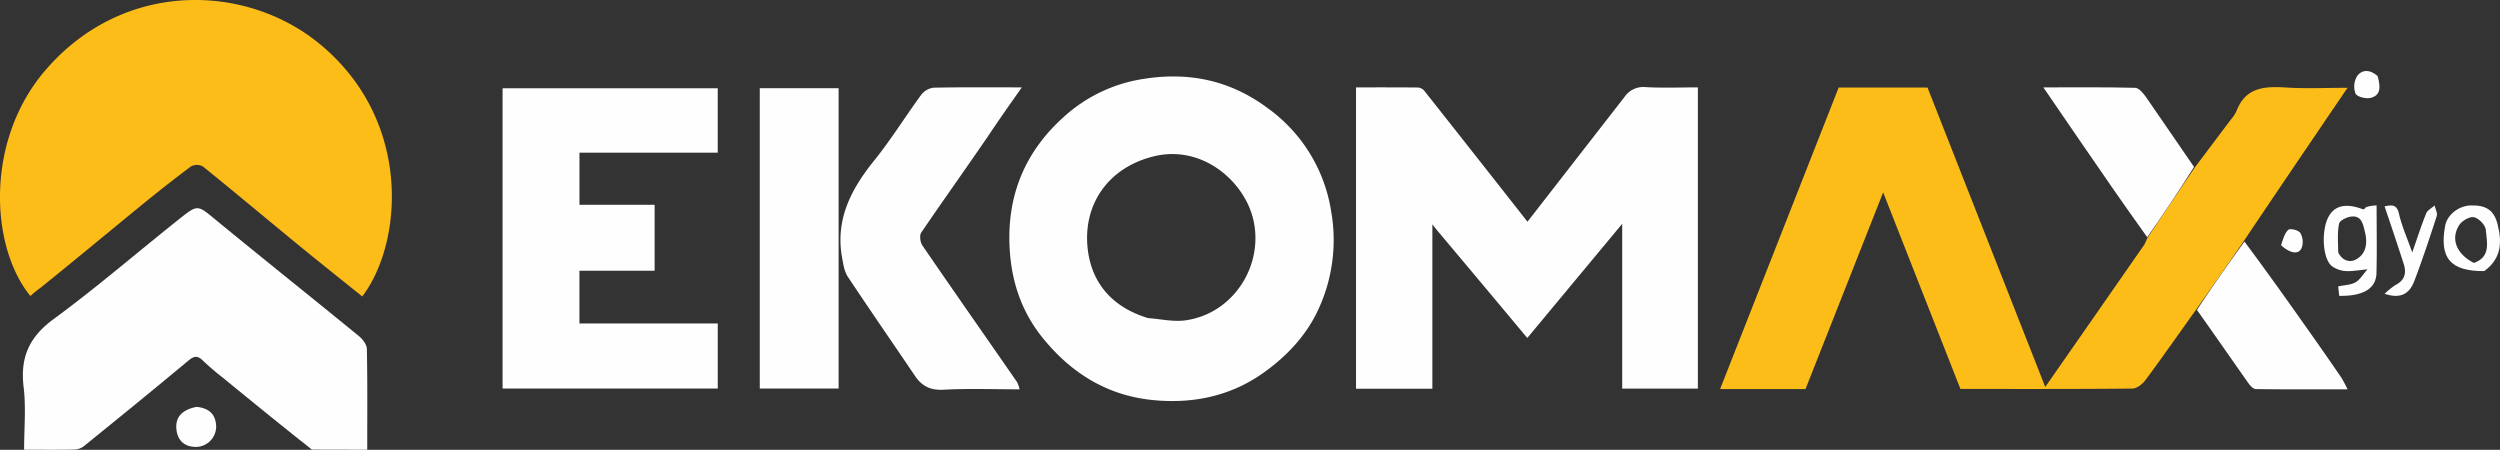
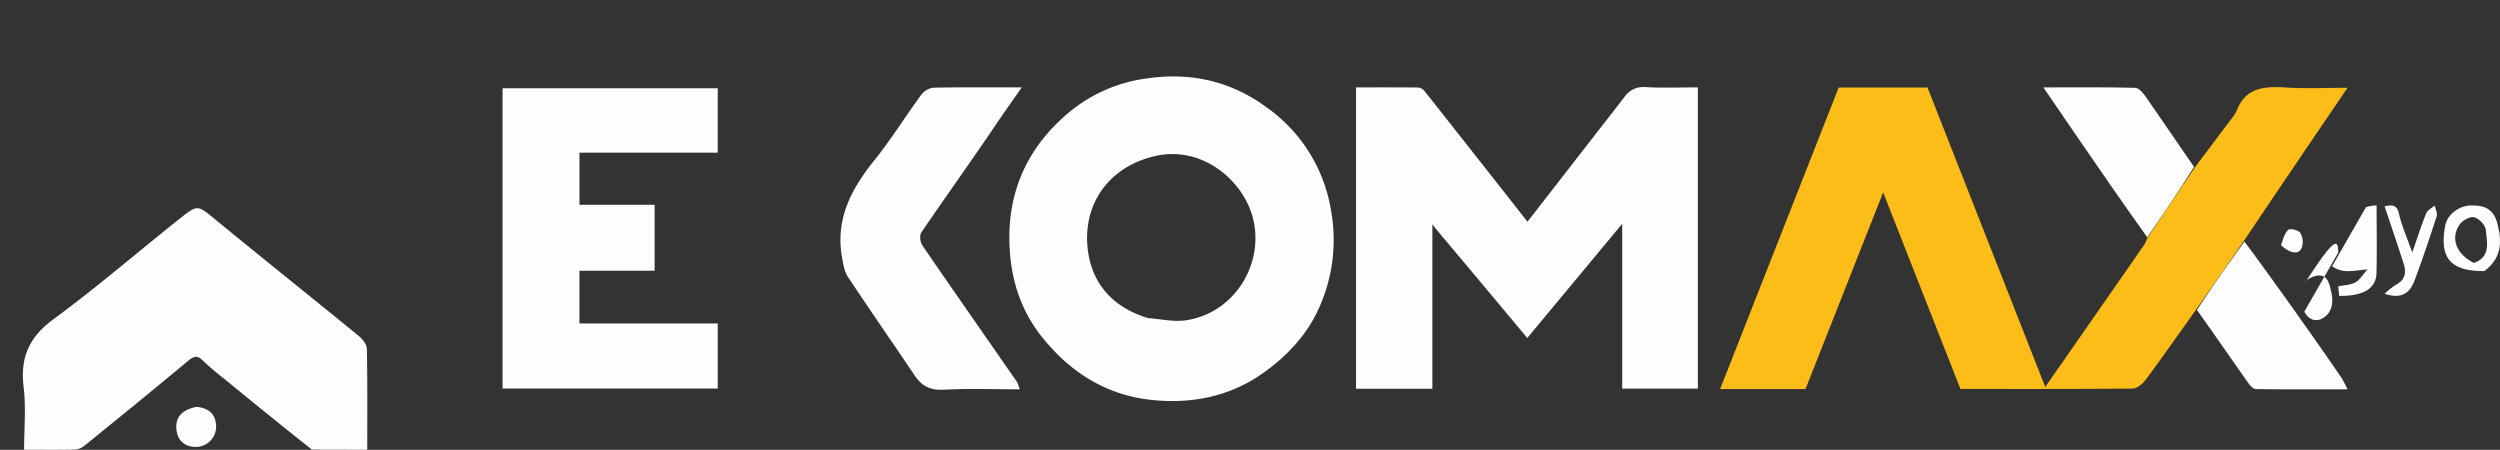
<svg xmlns="http://www.w3.org/2000/svg" width="910.733" height="163.852" viewBox="0 0 910.733 163.852">
  <rect x="0" y="0" width="910.733" height="163.852" fill="#333333" stroke="none" />
  <g id="Group_16127" data-name="Group 16127" transform="translate(-6475.219 -8736.166)">
    <path id="Path_1972" data-name="Path 1972" d="M1515.29,858.884c-6.13,8.59-12.19,17.239-18.47,25.715-1.09,1.461-3.15,3.1-4.77,3.118-20.81.21-41.61.139-62.66.139-9.21-23.429-18.47-46.978-28.15-71.605-9.65,24.452-18.98,48.085-28.29,71.657h-31.11c14.47-36.8,28.84-73.327,43.2-109.854h32.36q21.39,54.4,42.89,109.079c12.23-17.556,24.17-34.7,36.1-51.865a22.084,22.084,0,0,0,1.04-2.292c5.97-8.961,11.65-17.375,17.34-25.789q6.495-8.646,13-17.294a14.207,14.207,0,0,0,2.17-3.2c3.28-8.793,10.29-9.149,18.14-8.645,7.11.456,14.28.1,22.33.1-12.74,18.734-25.12,36.955-37.69,55.685C1526.8,842.519,1521.05,850.7,1515.29,858.884Z" transform="translate(5760 7990)" fill="#fdbd19" />
-     <path id="Path_1973" data-name="Path 1973" d="M729.983,851a40.564,40.564,0,0,0-3.7,3.005c-14.644-17.97-16.49-56.318,5.09-81.8,28.424-33.564,73.4-32.211,100.348-10,34,28.023,30.142,72.748,15.461,91.951-7.738-6.228-15.519-12.4-23.2-18.693-11.641-9.547-23.17-19.23-34.884-28.685a4.548,4.548,0,0,0-4.285,0c-6.409,4.77-12.676,9.739-18.864,14.8C754.04,831.319,742.208,841.156,729.983,851Z" transform="translate(5760 7990)" fill="#fdbd19" />
    <path id="Path_1974" data-name="Path 1974" d="M1239.67,831.18c-.92-1.075-1.56-1.9-2.65-3.291v59.9h-27.81V778c7.57,0,15.01-.032,22.46.048a3.369,3.369,0,0,1,2.32,1.079c12.56,15.863,25.07,31.774,37.68,47.808q17.73-22.806,35.34-45.441a8.246,8.246,0,0,1,7.58-3.6c6.28.373,12.6.106,19.15.106V887.73h-27.56V827.688c-11.86,14.272-23.15,27.852-34.58,41.6C1260.9,856.482,1250.43,843.956,1239.67,831.18Z" transform="translate(5760 7990)" fill="#fefefe" />
    <path id="Path_1975" data-name="Path 1975" d="M1096.72,871.218c-8.94-10.1-13.01-21.785-13.7-34.718-1.02-19.064,5.55-35.061,19.8-47.813a55.574,55.574,0,0,1,29.21-13.812c16.8-2.633,31.85.745,45.39,10.968a57.073,57.073,0,0,1,22.7,37.116,60.086,60.086,0,0,1-4.31,35.217c-4.34,9.84-11.68,17.694-20.48,23.912-12.41,8.766-26.66,11.385-41.3,9.686-14.78-1.715-27.26-8.866-37.31-20.556m36.77-9.165c4.54.316,9.2,1.431,13.61.808,17.92-2.53,29.13-20.944,24.37-37.928-3.73-13.282-18.57-25.977-35.77-21.854-16.18,3.878-25.39,16.653-24.39,32.021C1112.15,848.1,1119.48,857.844,1133.49,862.053Z" transform="translate(5760 7990)" fill="#fefefe" />
    <path id="Path_1976" data-name="Path 1976" d="M828.846,909.948c-11.011-8.69-21.608-17.327-32.187-25.985a98.05,98.05,0,0,1-7.462-6.369c-1.968-1.971-3.234-1.829-5.37-.046-12.624,10.537-25.389,20.906-38.172,31.25a6.151,6.151,0,0,1-3.533,1.15c-5.818.116-11.638.052-18.122.052,0-7.7.731-15.367-.174-22.841-1.3-10.755,1.984-18.2,10.923-24.755,15.855-11.636,30.769-24.548,46.187-36.787,6.423-5.1,6.364-4.709,13.058.789,17.227,14.149,34.662,28.044,51.924,42.152,1.383,1.131,2.915,3.1,2.947,4.7.247,12.109.135,24.225.135,36.732C842.168,909.994,835.717,909.994,828.846,909.948Z" transform="translate(5760 7990)" fill="#fefefe" />
    <path id="Path_1977" data-name="Path 1977" d="M968.948,864h7.745v23.7H898.307V778.313h78.377v23.458H926.313v19.008h27.379v24.009H926.3V864Z" transform="translate(5760 7990)" fill="#fefefe" />
    <path id="Path_1978" data-name="Path 1978" d="M1075,796c-8.12,11.849-16.27,23.284-24.18,34.886-.7,1.031-.38,3.533.42,4.7,11.39,16.627,22.96,33.136,34.44,49.7a11.2,11.2,0,0,1,.97,2.709c-9.38,0-18.56-.351-27.68.142-4.85.262-7.94-1.322-10.5-5.135-8.11-12.032-16.39-23.942-24.4-36.033-1.24-1.867-1.61-4.4-2.04-6.694-2.63-14.011,3.18-25.133,11.68-35.669,6.16-7.642,11.35-16.07,17.17-23.995a6.658,6.658,0,0,1,4.49-2.5c10.31-.219,20.63-.114,32.09-.114C1083.06,784.243,1079.05,789.939,1075,796Z" transform="translate(5760 7990)" fill="#fefefe" />
-     <path id="Path_1979" data-name="Path 1979" d="M992,797V778.286h28.72V887.714H992Z" transform="translate(5760 7990)" fill="#fefefe" />
    <path id="Path_1981" data-name="Path 1981" d="M1515.56,859.08c5.49-8.378,11.24-16.561,17.3-24.9,8.2,10.986,16.11,22.121,23.98,33.279q5.715,8.091,11.31,16.262a46.059,46.059,0,0,1,2.27,4.28c-11.57,0-22.49.051-33.4-.094-.92-.012-2.04-1.184-2.68-2.09C1528.12,877,1521.99,868.131,1515.56,859.08Z" transform="translate(5760 7990)" fill="#fefefe" />
    <path id="Path_1982" data-name="Path 1982" d="M1514.49,806.973c-5.41,8.628-11.09,17.042-17.04,25.62-8.38-11.64-16.49-23.441-24.6-35.247-4.26-6.2-8.51-12.418-13.25-19.344,11.74,0,22.61-.128,33.47.16,1.38.037,3,2.043,4.01,3.488C1502.88,789.961,1508.52,798.378,1514.49,806.973Z" transform="translate(5760 7990)" fill="#fefefe" />
-     <path id="Path_1997" data-name="Path 1997" d="M1577.13,821.636a12.716,12.716,0,0,1,3.87-.62c0,8.361.16,16.51-.05,24.649-.15,5.641-4.81,8.416-13.58,8.276-.12-1.126-.24-2.3-.36-3.441,2.31-.5,4.56-.52,6.28-1.479,1.6-.9,2.66-2.783,4.4-4.727-3.28.288-5.67.771-8.02.613a9.638,9.638,0,0,1-4.89-1.744c-3.57-2.675-4.06-13.456-1.07-18.426,2.31-3.826,6.38-4.574,12.36-2.315.22.086.61-.25,1.06-.786m-10.11,16.528c1.44,2.816,4.04,3.871,6.55,2.479,3.8-2.114,4.12-6.2,3.19-9.928-.64-2.541-1.11-6.31-5.28-5.616-1.54.257-3.92,1.423-4.15,2.541C1566.68,830.772,1566.95,834.1,1567.02,838.164Z" transform="translate(5760 7990)" fill="#fefefe" />
+     <path id="Path_1997" data-name="Path 1997" d="M1577.13,821.636a12.716,12.716,0,0,1,3.87-.62c0,8.361.16,16.51-.05,24.649-.15,5.641-4.81,8.416-13.58,8.276-.12-1.126-.24-2.3-.36-3.441,2.31-.5,4.56-.52,6.28-1.479,1.6-.9,2.66-2.783,4.4-4.727-3.28.288-5.67.771-8.02.613a9.638,9.638,0,0,1-4.89-1.744m-10.11,16.528c1.44,2.816,4.04,3.871,6.55,2.479,3.8-2.114,4.12-6.2,3.19-9.928-.64-2.541-1.11-6.31-5.28-5.616-1.54.257-3.92,1.423-4.15,2.541C1566.68,830.772,1566.95,834.1,1567.02,838.164Z" transform="translate(5760 7990)" fill="#fefefe" />
    <path id="Path_2001" data-name="Path 2001" d="M1620.23,844.923c-12.41.1-16.47-4.808-14.22-16.66.73-3.858,4.93-7.157,9.26-7.263,5.77-.142,8.48,1.852,9.76,6.717,1.72,6.58,1.51,12.556-4.8,17.206m-3.8-2.967c6.32-2.217,4.73-7.629,4.35-12.077-.15-1.731-2.54-4.2-4.3-4.588-1.56-.341-4.36,1.275-5.37,2.834C1607.91,833.092,1609.94,838.62,1616.43,841.956Z" transform="translate(5760 7990)" fill="#fefefe" />
    <path id="Path_2002" data-name="Path 2002" d="M1591.01,842.734c-2.36-7.344-4.7-14.293-7.1-21.392,2.72-.578,4.46-.726,5.24,2.7,1.01,4.438,2.92,8.67,4.83,14.1,1.91-5.444,3.32-9.92,5.09-14.252.48-1.177,2.02-1.922,3.07-2.865.28,1.3,1.11,2.773.76,3.868-2.56,7.915-5.19,15.815-8.14,23.593-1.59,4.2-4.53,6.837-10.84,4.7a28.1,28.1,0,0,1,3.91-3.154C1590.75,848.51,1591.99,846.372,1591.01,842.734Z" transform="translate(5760 7990)" fill="#fefefe" />
    <path id="Path_2003" data-name="Path 2003" d="M786.834,894.385c4.781.478,7.078,2.934,7.132,7.333a7.459,7.459,0,0,1-7.033,7.256c-4.143.121-6.867-2.022-7.41-6.057C778.834,897.8,782.027,895.315,786.834,894.385Z" transform="translate(5760 7990)" fill="#fefefe" />
-     <path id="Path_2005" data-name="Path 2005" d="M1581.39,773.9c.85,3.427,1.52,6.925-2.6,7.926-1.7.411-4.93-.4-5.48-1.584a7.392,7.392,0,0,1,.59-6.349C1575.69,771.428,1578.59,771.421,1581.39,773.9Z" transform="translate(5760 7990)" fill="#fefefe" />
    <path id="Path_2006" data-name="Path 2006" d="M1546.2,835.517c.72-2.182,1.26-4.371,2.65-5.633.66-.6,3.58.09,4.3,1.063a6.536,6.536,0,0,1,.71,5.051C1553.03,838.962,1549.89,838.831,1546.2,835.517Z" transform="translate(5760 7990)" fill="#fefefe" />
  </g>
</svg>